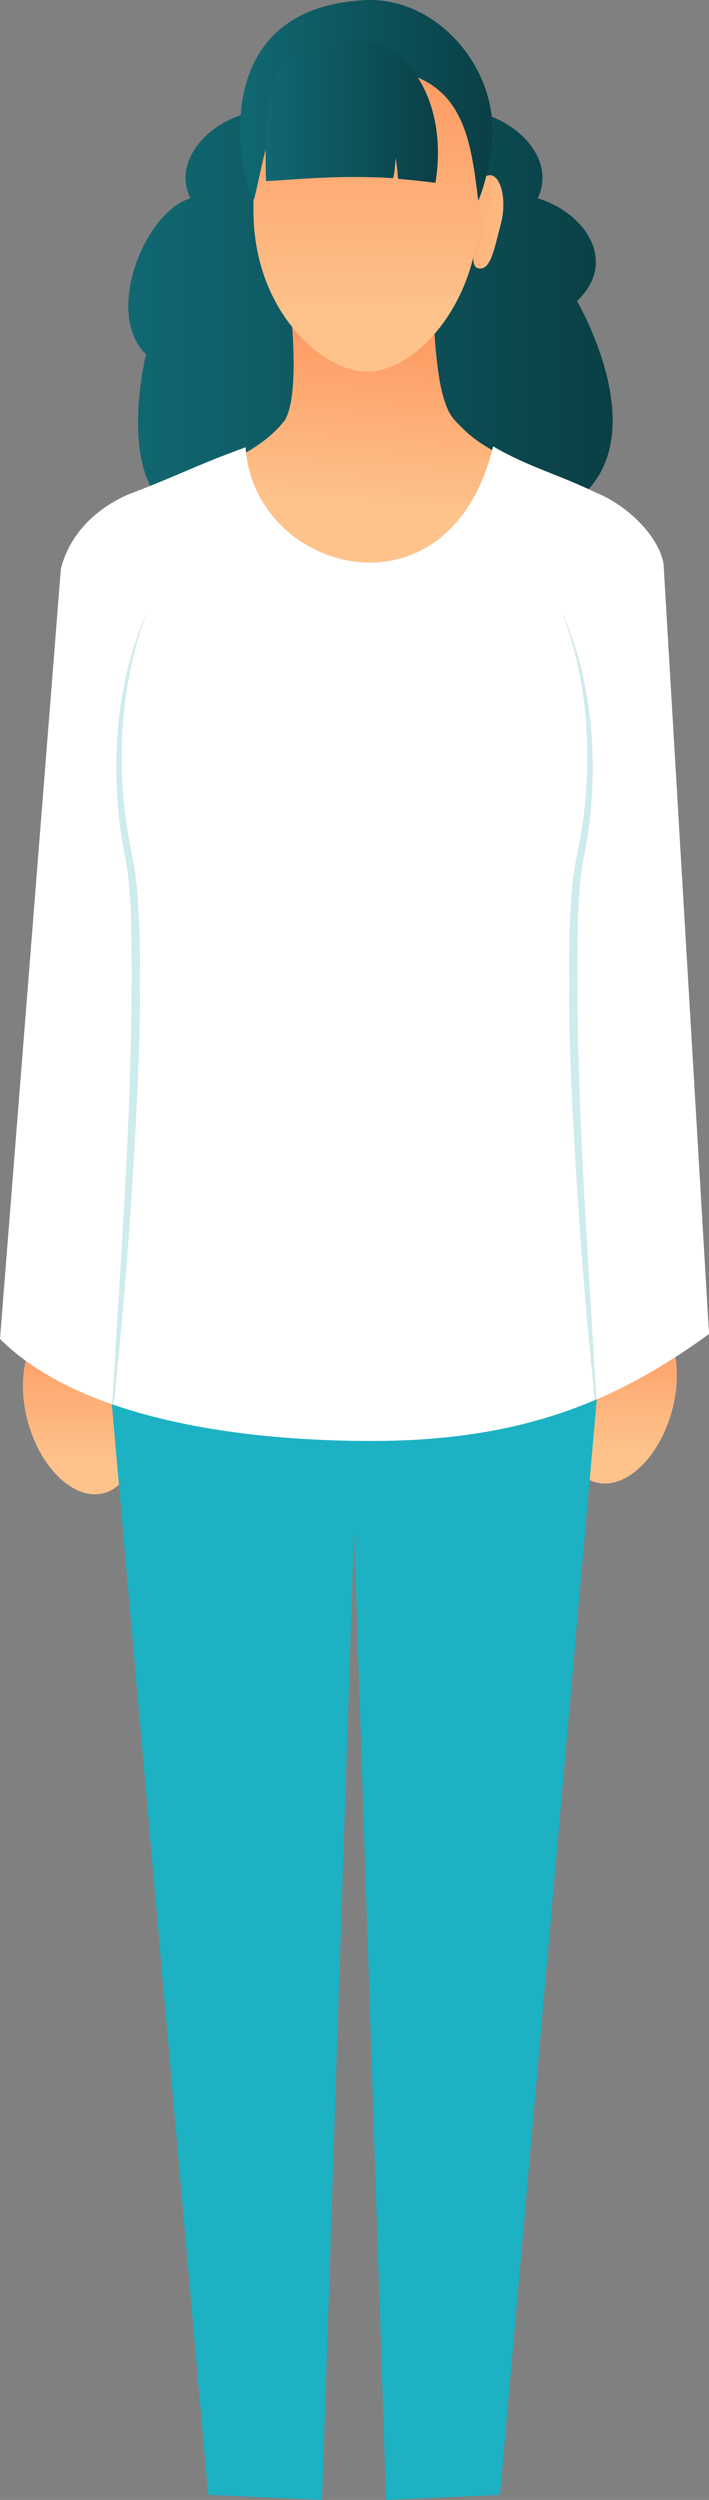
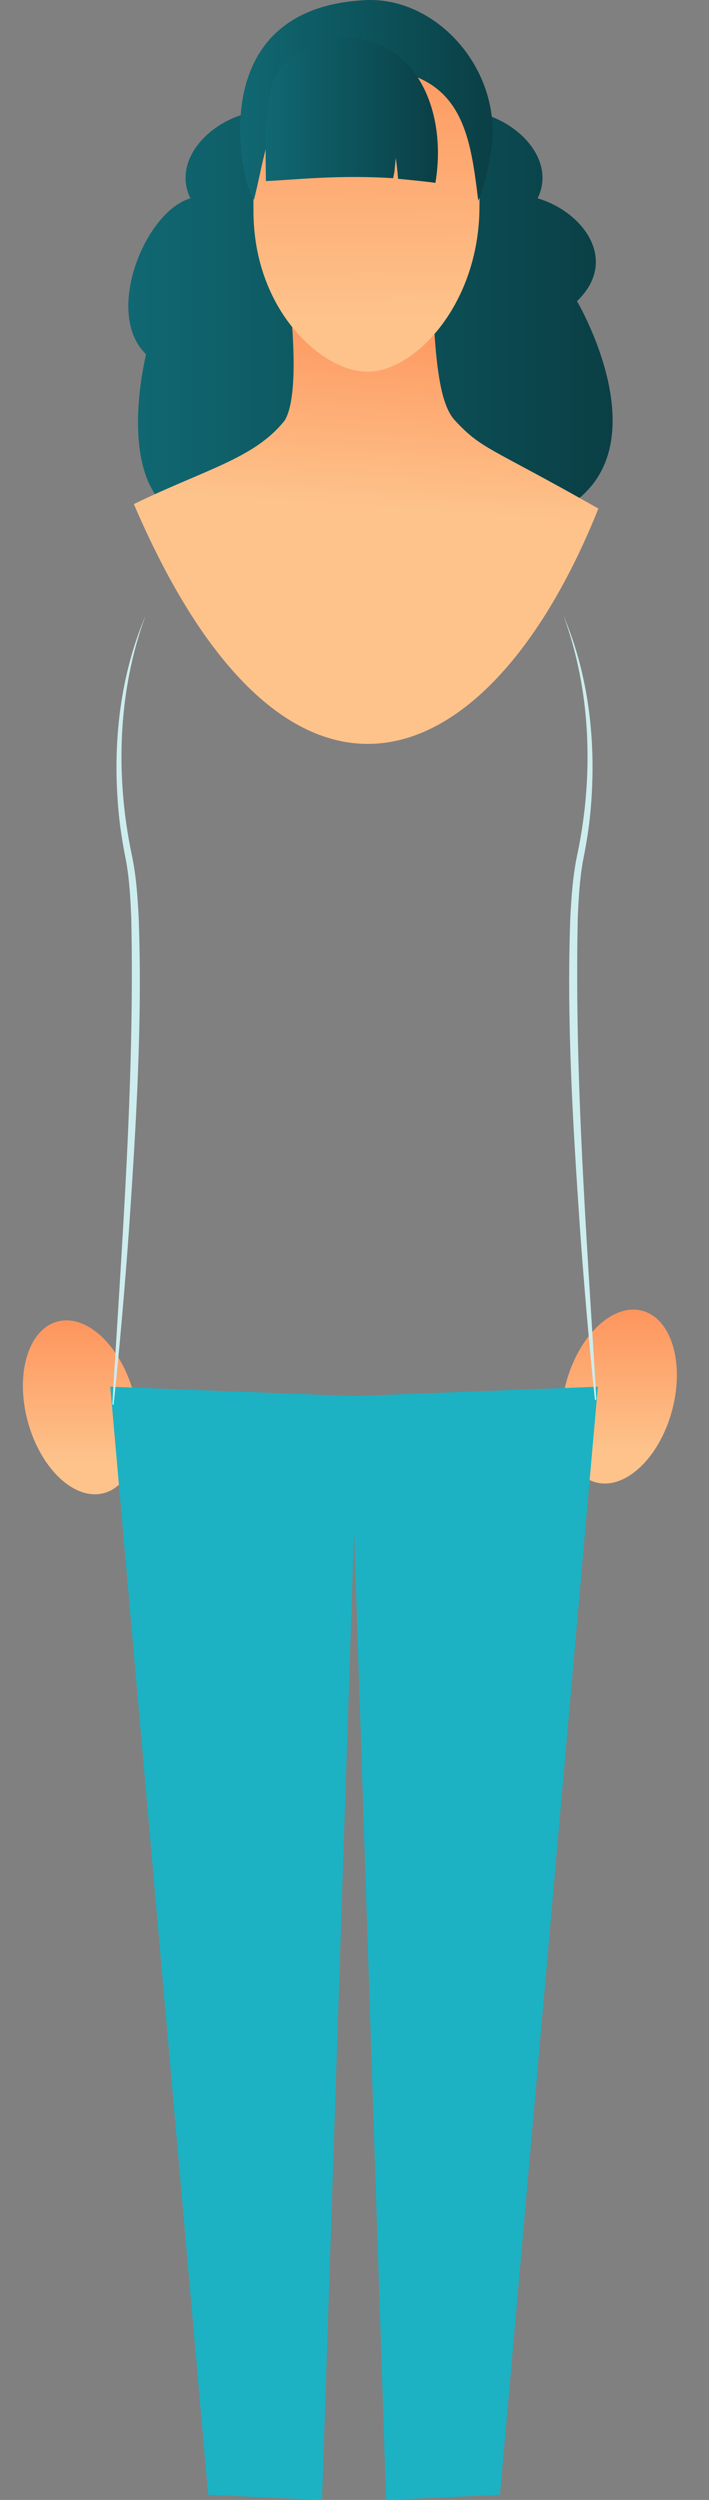
<svg xmlns="http://www.w3.org/2000/svg" xmlns:xlink="http://www.w3.org/1999/xlink" id="_レイヤー_2" width="260.61" height="917.74" viewBox="0 0 260.61 917.74">
  <rect x="0" y="0" width="260.61" height="917.74" fill="#808080" stroke="none" />
  <defs>
    <style>.cls-1{fill:url(#_名称未設定グラデーション_87-3);}.cls-1,.cls-2,.cls-3,.cls-4,.cls-5,.cls-6,.cls-7,.cls-8,.cls-9,.cls-10,.cls-11{stroke-width:0px;}.cls-1,.cls-4,.cls-5,.cls-8,.cls-10,.cls-11{fill-rule:evenodd;}.cls-2{fill:#1cb2c3;}.cls-3{fill:url(#_裼隯澵_胙琅韃炅_22);}.cls-4{fill:url(#_裼隯澵_胙琅韃炅_22-4);}.cls-5{fill:url(#_名称未設定グラデーション_87-2);}.cls-6{fill:#fff;}.cls-7{fill:#cdecee;}.cls-8{fill:url(#_名称未設定グラデーション_87);}.cls-9{fill:url(#_裼隯澵_胙琅韃炅_22-2);}.cls-10{fill:url(#_裼隯澵_胙琅韃炅_22-5);}.cls-11{fill:url(#_裼隯澵_胙琅韃炅_22-3);}</style>
    <linearGradient id="_裼隯澵_胙琅韃炅_22" x1="-422.42" y1="1990.71" x2="-439.23" y2="1929.12" gradientTransform="translate(2187.47 943.47) rotate(90)" gradientUnits="userSpaceOnUse">
      <stop offset=".19" stop-color="#fdc38b" />
      <stop offset="1" stop-color="#fd955d" />
    </linearGradient>
    <linearGradient id="_裼隯澵_胙琅韃炅_22-2" x1="9375.14" y1="-679.21" x2="9358.33" y2="-740.8" gradientTransform="translate(9396.36 1226.65) rotate(-180) scale(1 -1)" xlink:href="#_裼隯澵_胙琅韃炅_22" />
    <linearGradient id="_名称未設定グラデーション_87" x1="47.19" y1="116.62" x2="225.22" y2="116.62" gradientUnits="userSpaceOnUse">
      <stop offset="0" stop-color="#106872" />
      <stop offset="1" stop-color="#0a3f45" />
    </linearGradient>
    <linearGradient id="_裼隯澵_胙琅韃炅_22-3" x1="133.37" y1="203.42" x2="139.58" y2="112.81" gradientTransform="matrix(1,0,0,1,0,0)" xlink:href="#_裼隯澵_胙琅韃炅_22" />
    <linearGradient id="_裼隯澵_胙琅韃炅_22-4" x1="204.48" y1="87.17" x2="143.91" y2="73.94" gradientTransform="matrix(1,0,0,1,0,0)" xlink:href="#_裼隯澵_胙琅韃炅_22" />
    <linearGradient id="_裼隯澵_胙琅韃炅_22-5" x1="135.11" y1="140.81" x2="134.46" y2="14.12" gradientTransform="matrix(1,0,0,1,0,0)" xlink:href="#_裼隯澵_胙琅韃炅_22" />
    <linearGradient id="_名称未設定グラデーション_87-2" x1="88.28" y1="36.85" x2="181.09" y2="36.85" xlink:href="#_名称未設定グラデーション_87" />
    <linearGradient id="_名称未設定グラデーション_87-3" x1="97.63" y1="40.47" x2="160.98" y2="40.47" xlink:href="#_名称未設定グラデーション_87" />
  </defs>
  <g id="_メイン">
    <ellipse class="cls-3" cx="227.56" cy="512.65" rx="32.63" ry="20.13" transform="translate(-326.92 597.2) rotate(-74.73)" />
    <ellipse class="cls-9" cx="29.62" cy="516.65" rx="20.13" ry="32.63" transform="translate(-134.99 26.03) rotate(-15.27)" />
    <polygon class="cls-2" points="183.77 915.88 141.92 917.74 128.5 512.57 219.77 509.07 183.77 915.88" />
    <polygon class="cls-2" points="76.53 915.88 118.37 917.74 131.8 512.57 40.53 509.07 76.53 915.88" />
    <path class="cls-8" d="m197.64,72.8c7.65-15.83-10.94-32.23-28.68-32.23-37.54,0-44.63,38.94-11.27,47.34-.63,1.43-1.08,2.9-1.38,4.4-22.2,6.93-26.1,30.96-7.33,41.72-7.07,2.43-12.17,6.64-15.17,11.57-3-4.92-8.1-9.13-15.17-11.57,18.78-10.76,14.87-34.79-7.33-41.72-.29-1.49-.75-2.96-1.38-4.4,33.36-8.4,26.27-47.34-11.27-47.34-17.75,0-36.33,16.4-28.68,32.23-16.83,4.99-31.85,42.35-16.28,57.29,0,0-13.36,52.82,16.62,60.96,17.6,1.21,29.2-3.52,35.35-10.45,14.46-.86,23.68-6.37,28.12-13.4,4.44,7.03,13.66,12.54,28.12,13.4,6.15,6.94,18.53,15.78,35.35,10.45,52.53-16.65,14.83-80.49,14.83-80.49,15.57-14.93,2.35-32.78-14.48-37.76Z" />
    <path class="cls-11" d="m105.64,103.04s5.74,40.02-.95,51.25c-11.03,14.02-29.36,18.04-55.49,30.76,56.44,131.56,130.64,101.82,170.75,1.65-40.5-22.98-42.58-21.49-52.69-32.31-5.58-5.95-7.64-21.12-8.47-53.65l-53.15,2.29h0Z" />
-     <path class="cls-4" d="m180.07,64.31c4,.01,6.35,9.06,4.05,17.76-2.29,8.69-3.58,16.52-7.58,16.51-4,0-2.21-5.65-2.18-15.83.01-10.18,1.71-18.43,5.71-18.43h0Z" />
    <path class="cls-10" d="m134.6,11.55c45.69,0,41.75,27.17,41.64,64.36-.1,37.19-25.5,61.95-42.42,60.46-15.28-.54-40.77-22.13-40.66-59.32.07-28.42-3.24-51.6,16.5-61.03,6.08-2.89,14.17-4.47,24.93-4.47h0Z" />
    <path class="cls-5" d="m93.36,73.33c5.91-23.43,6.18-49.51,43.88-48.09,33.21,1.25,35.65,25.27,38.56,48.46,3.56-8.19,5.58-21.54,5.26-26.89C180.25,21.01,158.2-1.2,134.17.05c-48.82,2.52-48.3,44.3-44.18,63.82,1.06,5.03,2.66,8.38,3.37,9.45h0Z" />
-     <path class="cls-6" d="m209.62,337.24c.4-7.88.93-15.82,2.59-23.57,6.05-28.68,5.11-60.09-5.12-87.73,9.9,23.21,12.37,49.21,9.73,74.18-.59,5.47-1.54,10.94-2.61,16.34-1.2,6.88-1.57,13.91-1.85,20.9-1.23,58.85,3.37,117.66,6.86,176.41,13.76-5.92,27.35-13.8,41.4-24.04l-16.73-282.9c-1.98-10.4-13.64-21.48-24.52-25.83-14.46-7.02-24.88-9.44-38.12-17.13-16.03,66.18-88.1,46.67-90.96.32-19.02,6.96-21.82,9.08-41.47,16.7,0,.02-21.1,6.86-26.44,27.91L0,491.54c10.68,10.61,25.09,18.4,41.29,24.03,3.51-59.34,8.21-118.76,6.97-178.22-.28-6.99-.66-14.01-1.85-20.9-1.07-5.4-2.02-10.86-2.61-16.34-2.64-24.97-.17-50.97,9.73-74.18-10.22,27.63-11.17,59.05-5.12,87.73,1.66,7.75,2.19,15.69,2.59,23.57,1.36,37.69-.95,75.4-3.49,112.99-1.58,21.86-3.44,43.71-5.74,65.5,29.61,10.2,65.12,13.27,94.73,13.27s56.7-4.15,82.18-15.02c-2.21-21.22-4.03-42.48-5.56-63.76-2.54-37.59-4.86-75.3-3.5-112.99Z" />
    <path class="cls-7" d="m51,337.24c-.4-7.88-.93-15.82-2.59-23.57-6.05-28.67-5.11-60.1,5.12-87.73-9.9,23.21-12.37,49.21-9.73,74.18.59,5.47,1.54,10.94,2.61,16.34,1.2,6.88,1.57,13.91,1.85,20.9,1.24,59.46-3.46,118.87-6.97,178.22.16.05.31.11.47.16,2.3-21.8,4.17-43.64,5.74-65.5,2.54-37.59,4.86-75.3,3.49-112.99Z" />
    <path class="cls-7" d="m212.36,337.35c.28-6.99.66-14.01,1.85-20.9,1.07-5.4,2.02-10.86,2.61-16.34,2.64-24.97.17-50.97-9.73-74.18,10.22,27.63,11.17,59.05,5.12,87.73-1.66,7.75-2.19,15.69-2.59,23.57-1.36,37.69.95,75.4,3.5,112.99,1.53,21.28,3.35,42.54,5.56,63.76.18-.08.36-.15.54-.23-3.49-58.74-8.09-117.55-6.86-176.41Z" />
    <path class="cls-1" d="m97.74,66.48c9.93-.43,26.71-2.37,46.75-1.06.74-3.25.41-2.06.99-7.47.53,4.04.55,4.18.83,7.69,3.46.32,10.06.97,13.73,1.49,4.34-25.56-6.37-53.33-34.14-53.33-27.98,5.74-28.74,15.95-28.16,52.67h0Z" />
  </g>
</svg>